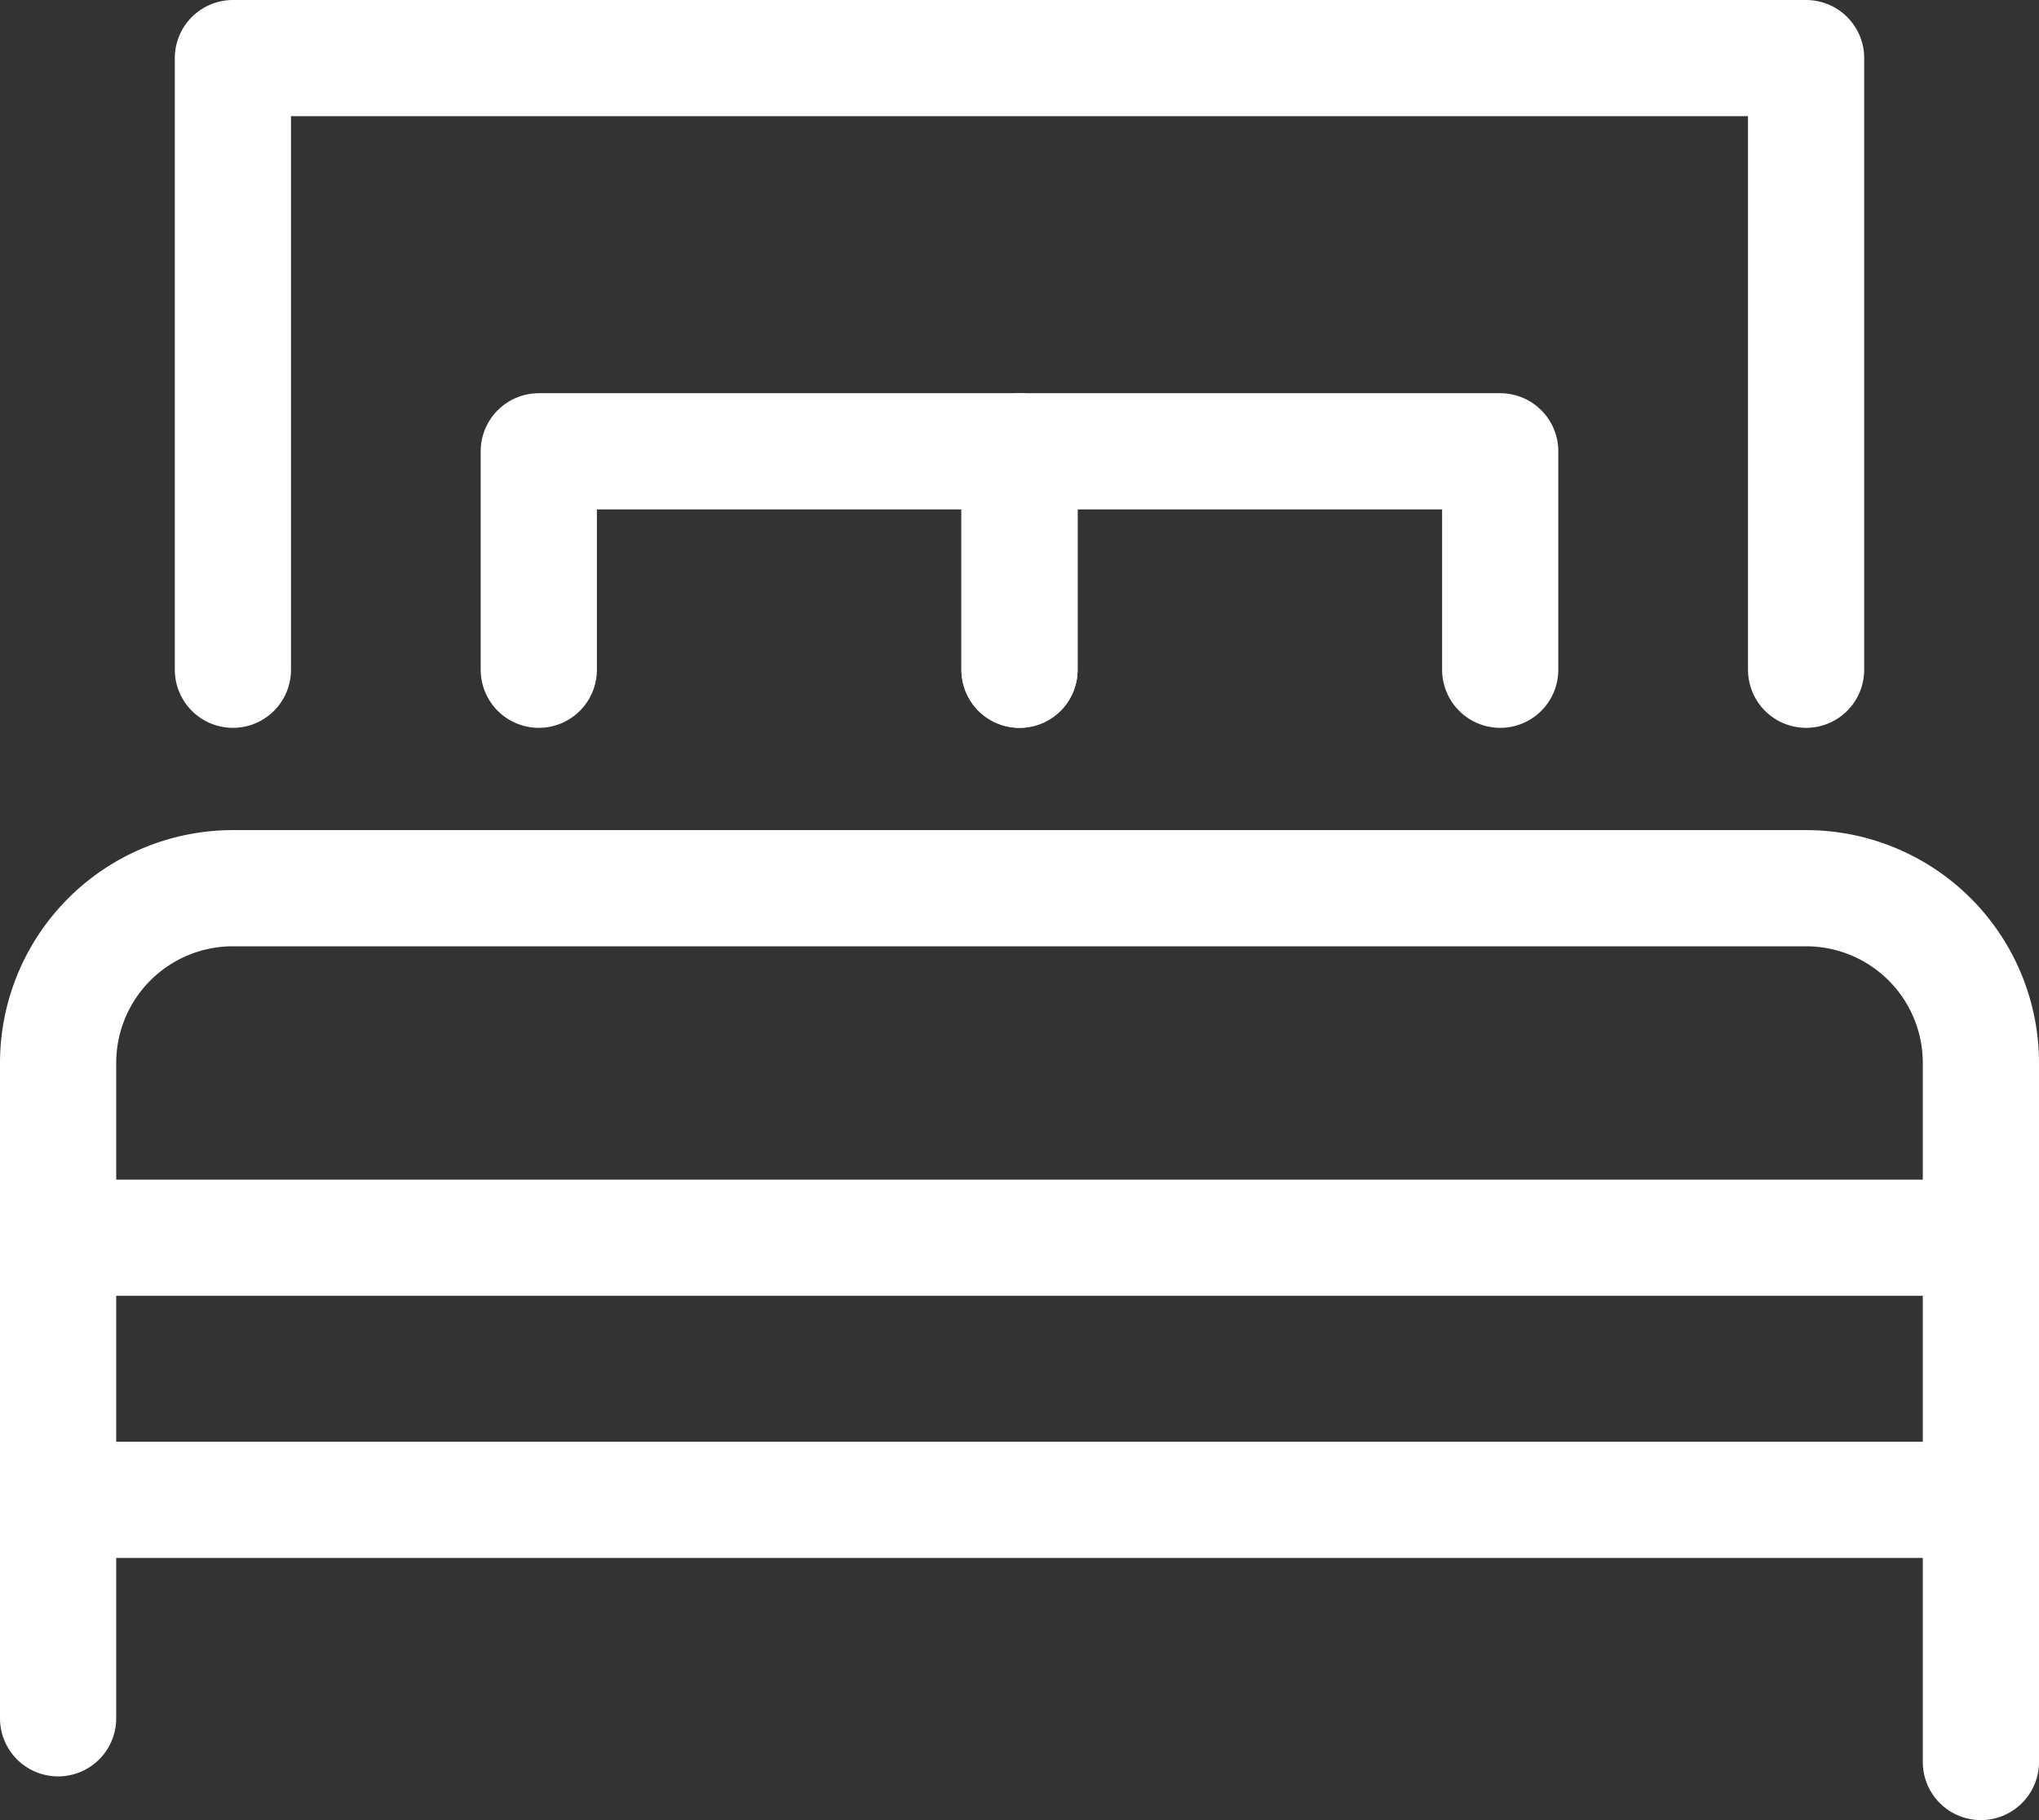
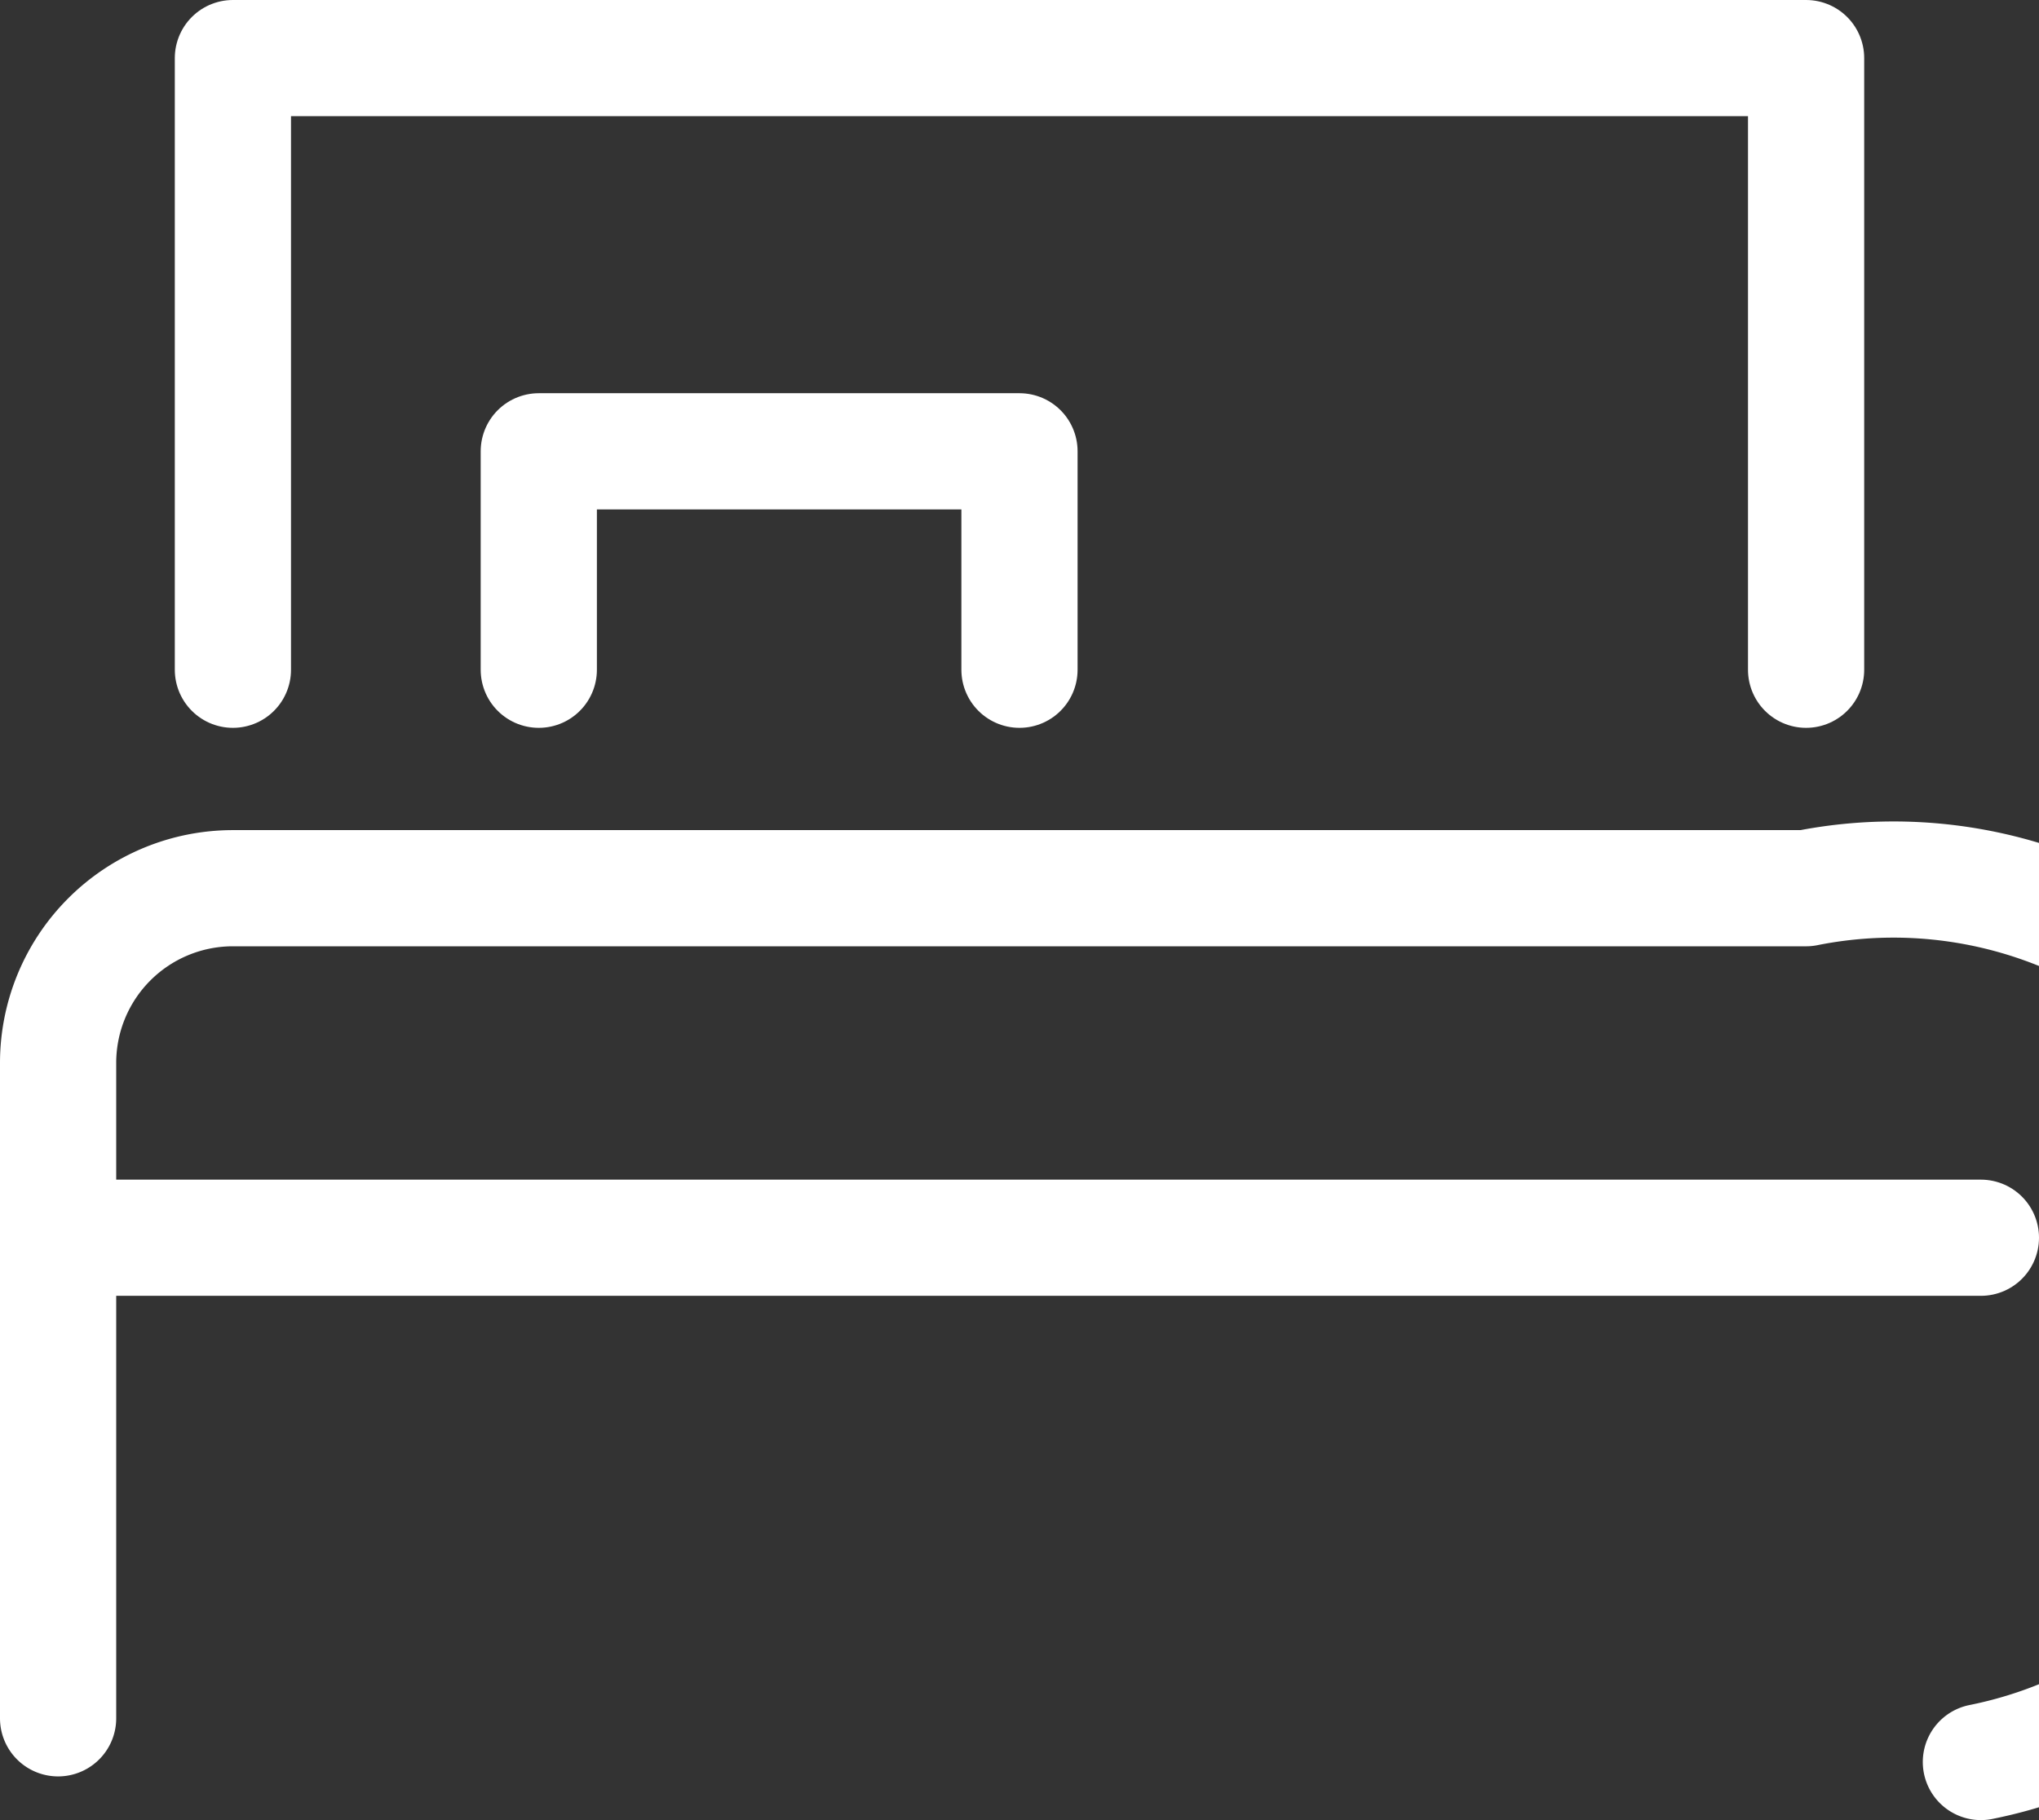
<svg xmlns="http://www.w3.org/2000/svg" width="52.641" height="47" viewBox="0 0 52.641 47">
  <rect x="0" y="0" width="52.641" height="47" fill="#333333" stroke="none" />
  <g id="uebernachten" transform="translate(-0.5 -3.5)">
-     <path id="Pfad_7679" data-name="Pfad 7679" d="M51.641,46.564V28.513A4.513,4.513,0,0,0,47.128,24H6.513A4.513,4.513,0,0,0,2,28.513V45.436" transform="translate(0 2.436)" fill="none" stroke="#fff" stroke-linecap="round" stroke-linejoin="round" stroke-miterlimit="10" stroke-width="3" />
-     <line id="Linie_704" data-name="Linie 704" x2="49.641" y2="0.001" transform="translate(2 42.23)" fill="none" stroke="#fff" stroke-linecap="round" stroke-miterlimit="10" stroke-width="3" />
+     <path id="Pfad_7679" data-name="Pfad 7679" d="M51.641,46.564A4.513,4.513,0,0,0,47.128,24H6.513A4.513,4.513,0,0,0,2,28.513V45.436" transform="translate(0 2.436)" fill="none" stroke="#fff" stroke-linecap="round" stroke-linejoin="round" stroke-miterlimit="10" stroke-width="3" />
    <path id="Pfad_7680" data-name="Pfad 7680" d="M46.615,20.795V5H6V20.795" transform="translate(0.513 0)" fill="none" stroke="#fff" stroke-linecap="round" stroke-linejoin="round" stroke-miterlimit="10" stroke-width="3" />
    <path id="Pfad_7681" data-name="Pfad 7681" d="M13,19.641V14H25.41v5.641" transform="translate(1.41 1.154)" fill="none" stroke="#fff" stroke-linecap="round" stroke-linejoin="round" stroke-miterlimit="10" stroke-width="3" />
-     <path id="Pfad_7682" data-name="Pfad 7682" d="M24,19.641V14H36.41v5.641" transform="translate(2.821 1.154)" fill="none" stroke="#fff" stroke-linecap="round" stroke-linejoin="round" stroke-miterlimit="10" stroke-width="3" />
    <line id="Linie_705" data-name="Linie 705" x2="49.641" transform="translate(2 35.462)" fill="none" stroke="#fff" stroke-linecap="round" stroke-miterlimit="10" stroke-width="3" />
  </g>
</svg>